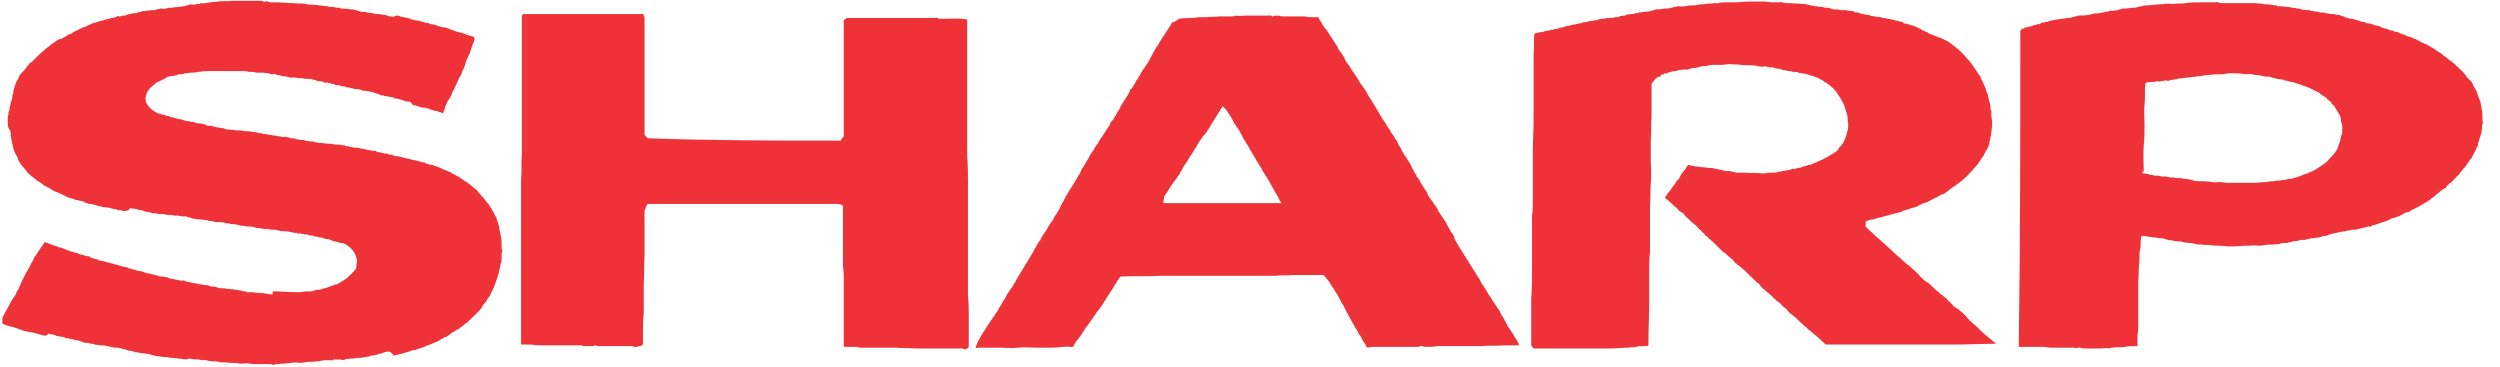
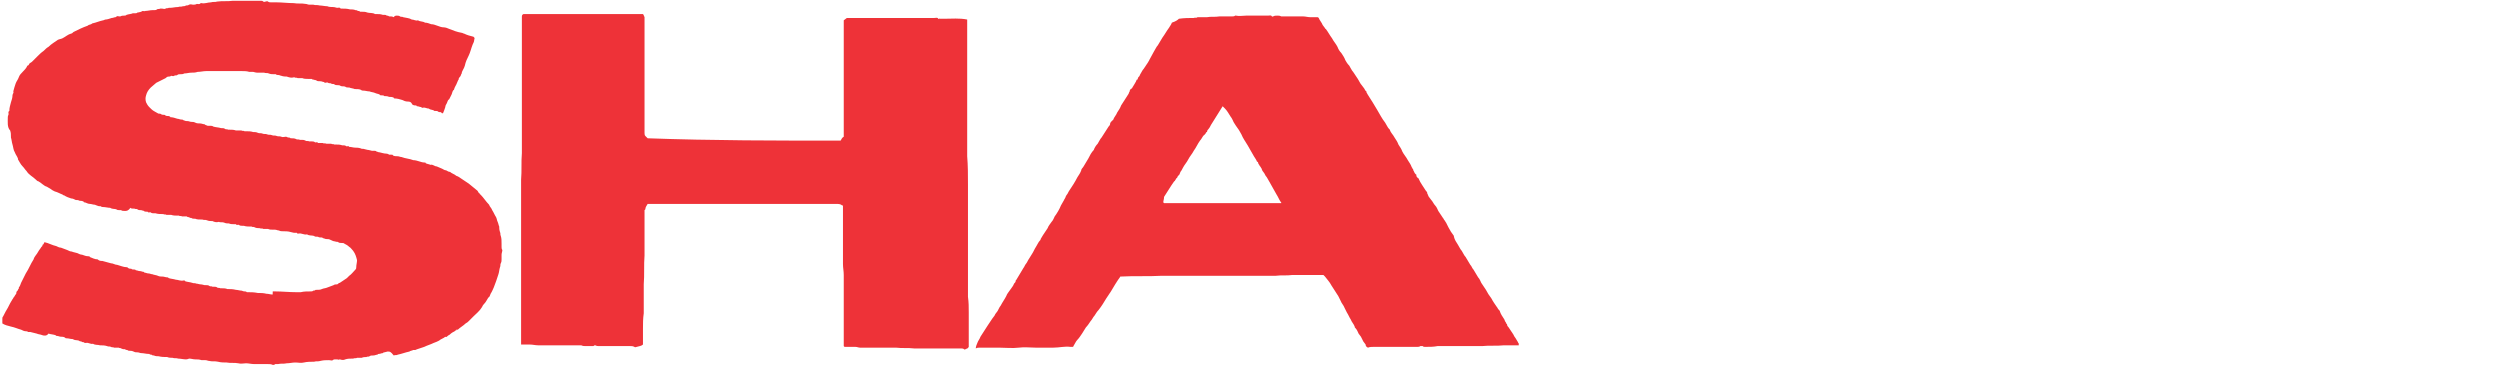
<svg xmlns="http://www.w3.org/2000/svg" version="1.1" id="Слой_1" x="0px" y="0px" viewBox="0 0 320 47" style="enable-background:new 0 0 320 47;" xml:space="preserve">
  <style type="text/css">
	.st0{fill:#EE3238;}
</style>
  <g>
    <g>
      <path class="st0" d="M35,37.3C35,37.3,35,37.3,35,37.3c0.1,0,0.2,0,0.2,0c0.9,0,1.8,0.1,2.7,0.1c0.2,0,0.4,0,0.6,0    c0.4-0.1,0.8-0.1,1.3-0.1c0.1,0,0.2,0,0.3-0.1c0.1,0,0.2,0,0.3-0.1c0,0,0.1,0,0.1,0c0.3,0,0.5,0,0.7-0.1c0.2-0.1,0.5-0.1,0.7-0.2    c0.3-0.1,0.5-0.2,0.8-0.3c0.1-0.1,0.3-0.1,0.4-0.1c0.2,0,0.2-0.2,0.4-0.2c0.3-0.2,0.6-0.4,0.9-0.6c0.1-0.1,0.2-0.2,0.3-0.3    c0.3-0.2,0.5-0.5,0.8-0.8c0.1-0.1,0.1-0.2,0.1-0.3c0-0.3,0.1-0.6,0.1-0.9c-0.1-0.4-0.2-0.8-0.5-1.2c-0.2-0.2-0.3-0.4-0.5-0.5    c-0.2-0.2-0.4-0.3-0.6-0.4c-0.1-0.1-0.2-0.1-0.4-0.1c-0.1,0-0.3,0-0.4-0.1c-0.1-0.1-0.3,0-0.4-0.1c-0.2,0-0.4-0.1-0.6-0.2    c-0.2-0.1-0.3-0.1-0.5-0.1c-0.2,0-0.3-0.1-0.4-0.1c-0.1,0-0.1-0.1-0.2-0.1c-0.2,0-0.4,0-0.5-0.1c0,0-0.1,0-0.1,0    c-0.2,0-0.3,0-0.4-0.1c-0.3-0.1-0.6,0-0.9-0.2c-0.4,0.1-0.7-0.2-1.1-0.1c-0.1,0-0.2,0-0.2-0.1c-0.1,0-0.2,0-0.3,0    c-0.2,0-0.4-0.1-0.5-0.1c-0.3-0.1-0.7-0.1-1-0.1c-0.2,0-0.3,0-0.5-0.1c-0.2,0-0.3-0.1-0.5-0.1c-0.1,0-0.1,0-0.2,0    c-0.3,0-0.5,0-0.7-0.1c0,0-0.1,0-0.1,0c-0.2,0-0.3,0-0.5,0c-0.1-0.1-0.3,0-0.5-0.1c0,0-0.1,0-0.1,0c-0.1,0-0.3,0-0.5-0.1    c-0.1-0.1-0.3,0-0.4-0.1c0,0-0.1,0-0.1,0c-0.3,0-0.6,0-0.9-0.1c-0.1,0-0.2,0-0.2,0c-0.1,0-0.3,0-0.4-0.1c-0.1-0.1-0.3,0.1-0.4-0.1    c0,0-0.1,0-0.1,0c-0.3,0-0.6,0-0.8-0.1c-0.2,0-0.4,0-0.6-0.1c-0.2-0.1-0.5,0-0.7-0.1c0,0,0,0,0,0c-0.3,0.1-0.6,0-0.8-0.1    c-0.2,0-0.5,0-0.7-0.1c-0.2-0.1-0.4,0-0.6-0.1c0,0-0.1,0-0.1,0c-0.3,0-0.6,0-0.8-0.1c-0.2,0-0.4,0-0.5-0.1c-0.1,0-0.2,0-0.3-0.1    c-0.1,0-0.2,0-0.3-0.1c0,0-0.1,0-0.1,0c-0.2,0-0.3,0-0.5,0c-0.1-0.1-0.3,0-0.4-0.1c0,0-0.1,0-0.2,0c-0.3,0-0.5,0-0.8-0.1    c0,0-0.1,0-0.2,0c-0.1,0-0.3,0-0.4,0c-0.1-0.1-0.3,0-0.4-0.1c0,0-0.1,0-0.1,0c-0.3,0-0.6,0-0.9-0.1c0,0-0.1,0-0.2,0    c-0.1,0-0.3,0-0.4-0.1c-0.1-0.1-0.3,0.1-0.4-0.1c0,0-0.1,0-0.1,0c-0.1,0-0.3,0-0.4-0.1c-0.1-0.1-0.2,0-0.3-0.1c0,0-0.1,0-0.1,0    c-0.1,0-0.3,0-0.4-0.1c-0.1-0.1-0.3,0-0.4-0.1c0,0-0.1,0-0.2,0c-0.1,0-0.2,0-0.3-0.1C16.4,27,16.2,27,16,27c-0.2,0-0.4,0-0.5-0.1    c0,0-0.1,0-0.1,0c-0.2,0-0.4,0-0.5-0.1c-0.2-0.1-0.5,0-0.8-0.2c-0.3,0-0.6-0.1-0.9-0.1c-0.1,0-0.2,0-0.3-0.1c-0.2,0-0.3,0-0.5-0.1    c-0.1,0-0.2-0.1-0.3-0.1c-0.2,0-0.4-0.1-0.6-0.1c-0.3,0-0.5-0.2-0.7-0.2c0,0-0.1,0-0.1-0.1c-0.2-0.1-0.4-0.1-0.5-0.1    c-0.2-0.1-0.3-0.1-0.5-0.1c-0.2-0.1-0.4-0.2-0.6-0.2c-0.3-0.1-0.6-0.2-0.9-0.4c-0.1,0-0.1,0-0.2-0.1c-0.3-0.1-0.6-0.3-1-0.4    c-0.2-0.1-0.4-0.2-0.5-0.3c-0.2-0.1-0.3-0.2-0.5-0.3c-0.4-0.1-0.7-0.5-1.1-0.7c-0.1,0-0.2-0.1-0.3-0.2c-0.4-0.4-0.9-0.6-1.2-1.1    c-0.2-0.2-0.3-0.4-0.5-0.6c-0.3-0.3-0.4-0.6-0.6-0.9c0,0,0-0.1,0-0.1c-0.1-0.3-0.3-0.5-0.4-0.8c-0.2-0.3-0.2-0.7-0.3-1    c-0.1-0.3-0.1-0.6-0.2-0.9c0,0,0,0,0-0.1c0-0.3,0-0.5-0.1-0.8C0.9,16.3,1,15.6,1,15c0-0.2,0.1-0.3,0.1-0.4c0-0.1-0.1-0.3,0.1-0.4    c0,0,0-0.1,0-0.1c0-0.3,0.1-0.6,0.2-1c0.1-0.3,0.2-0.6,0.2-0.9c0-0.2,0.2-0.3,0.1-0.5C1.8,11.3,1.9,11,2,10.7    c0.1-0.3,0.3-0.5,0.4-0.8c0.1-0.3,0.3-0.5,0.5-0.7c0.2-0.2,0.5-0.5,0.6-0.8c0.2,0,0.2-0.2,0.3-0.3C4,8,4.1,7.9,4.2,7.8    c0.1-0.1,0.2-0.2,0.3-0.3c0.1-0.1,0.2-0.2,0.3-0.3C5,7,5.3,6.7,5.6,6.5C5.8,6.3,6,6.1,6.2,6c0.4-0.4,0.8-0.6,1.2-0.9    C7.6,5,7.8,5,8,4.9c0.4-0.2,0.7-0.5,1.1-0.6c0.1,0,0.2-0.1,0.3-0.2c0.6-0.3,1.2-0.6,1.8-0.8c0.2-0.2,0.4-0.1,0.6-0.3    c0.5-0.1,0.9-0.3,1.4-0.4c0.1,0,0.2-0.1,0.3-0.1c0.2,0,0.5-0.1,0.8-0.2c0.2,0,0.3-0.1,0.5-0.1c0.1-0.1,0.3-0.2,0.4-0.1    c0.1,0,0.1,0,0.2,0C15.6,2,15.7,2,15.9,2c0.1,0,0.2,0,0.3-0.1c0.3-0.1,0.6-0.1,0.8-0.2c0.1,0,0.2,0,0.3,0c0.1,0,0.2,0,0.3-0.1    c0.2,0,0.4-0.1,0.5-0.1c0.1-0.2,0.4,0,0.5-0.1c0.3,0,0.6-0.1,0.9-0.1c0.1,0,0.1,0,0.2,0c0.1,0,0.3,0,0.4-0.1    c0.1-0.1,0.3,0,0.4-0.1c0,0,0.2,0,0.2,0c0.2,0,0.3,0.1,0.5,0c0.1-0.1,0.3,0,0.4-0.1c0,0,0.1,0,0.2,0c0.3,0,0.6-0.1,1-0.1    c0.2-0.1,0.4,0,0.6-0.1c0.1,0,0.3,0,0.4-0.1c0.1,0,0.3,0,0.4-0.1c0.2-0.1,0.4,0,0.5,0c0.2,0,0.3,0,0.5-0.1c0.2,0,0.3,0.1,0.5-0.1    c0,0,0.1,0,0.1,0c0.4,0.1,0.8-0.1,1.2-0.1c0.3-0.1,0.5,0,0.8-0.1c0.7-0.1,1.3,0,2-0.1c0.7,0,1.4,0,2,0c0.5,0,1.1,0,1.6,0    c0.1,0,0.2,0,0.3,0.1c0.1,0.1,0.2,0,0.3,0c0.1,0,0.2-0.1,0.3,0c0.1,0.1,0.3,0.1,0.4,0.1c0.2,0,0.5,0,0.7,0c0.7,0,1.4,0.1,2.2,0.1    c0.5,0.1,1,0,1.5,0.1c0.2,0,0.3,0.1,0.5,0.1c0.2,0,0.4,0,0.5,0c0.3,0.1,0.5,0,0.8,0.1c0.3,0,0.7,0.1,1,0.1    c0.2,0.1,0.5,0.1,0.7,0.1C42.9,0.9,43,1,43.2,1c0.1,0,0.3-0.1,0.4,0.1c0,0,0.1,0,0.1,0c0.4,0,0.7,0,1.1,0.1c0.2,0,0.5,0,0.7,0.1    c0.1,0,0.2,0,0.3,0.1c0.1,0,0.2,0,0.3,0.1c0,0,0,0,0.1,0c0.3,0,0.6,0,0.8,0.1c0.3,0.1,0.7,0,1,0.2c0,0,0.1,0,0.2,0    c0.3,0,0.5,0,0.8,0.1c0.1,0,0.1,0,0.2,0c0.1,0,0.2,0,0.3,0.1c0.1,0,0.2,0,0.3,0.1c0,0,0.1,0,0.1,0c0.2,0,0.3,0,0.5,0.1    C50.5,2,50.7,2,50.8,2c0.1,0,0.3,0,0.4,0.1c0.1,0.1,0.3,0,0.4,0.1c0.4,0.1,0.8,0.1,1.1,0.3c0.3,0,0.5,0.2,0.8,0.1    c0.3,0.2,0.6,0.1,0.9,0.3c0.3,0,0.5,0.1,0.8,0.2c0.3,0,0.5,0.1,0.8,0.2c0.3,0.1,0.5,0.2,0.8,0.2c0.2,0,0.5,0.1,0.7,0.2    c0.5,0.2,1,0.4,1.6,0.5c0.1,0,0.2,0.1,0.3,0.1c0.4,0.2,0.8,0.3,1.2,0.4c0,0,0,0,0.1,0.1c0.1,0.1,0,0.2,0,0.3    c0,0.2-0.1,0.4-0.2,0.6c-0.2,0.5-0.3,1-0.5,1.4c-0.2,0.4-0.4,0.8-0.5,1.3c-0.1,0.4-0.4,0.7-0.4,1c-0.1,0.1-0.1,0.3-0.2,0.4    c-0.1,0.1-0.2,0.2-0.2,0.4c-0.1,0.1-0.1,0.2-0.2,0.4c-0.1,0.3-0.3,0.5-0.4,0.9c-0.2,0.1-0.2,0.4-0.3,0.6c-0.1,0.2-0.2,0.4-0.3,0.6    c-0.2,0.1-0.2,0.3-0.3,0.5c-0.1,0.2-0.2,0.3-0.2,0.5c-0.1,0.3-0.2,0.6-0.3,0.8c-0.1,0-0.2,0-0.2-0.1c-0.1-0.1-0.3,0-0.4-0.1    c-0.1-0.1-0.2-0.1-0.4-0.1c0,0-0.1,0-0.1,0c-0.2-0.2-0.5-0.1-0.7-0.3c-0.3,0-0.5-0.2-0.8-0.1c-0.1,0-0.1,0-0.2-0.1    c-0.2,0-0.3-0.1-0.5-0.1c0,0-0.1,0-0.1-0.1c-0.2,0-0.3,0-0.5-0.1C52.6,13,52.4,13,52.2,13c-0.3,0-0.5-0.1-0.7-0.2    c-0.3-0.1-0.7-0.2-1-0.2c0,0-0.1,0-0.1-0.1c-0.2-0.1-0.4-0.1-0.6-0.1c-0.2-0.1-0.4-0.1-0.6-0.1c-0.1-0.1-0.2-0.1-0.4-0.1    c-0.1,0-0.2,0-0.2-0.1C48.4,12,48.2,12,48,11.9c-0.2-0.1-0.5-0.1-0.7-0.2c-0.3,0-0.5-0.1-0.8-0.1c-0.1,0-0.2,0-0.3-0.1    c-0.2-0.1-0.5-0.1-0.8-0.1c-0.2-0.1-0.5-0.1-0.7-0.2c0,0-0.1,0-0.1,0c-0.1,0-0.3,0-0.4-0.1c-0.2-0.1-0.4,0-0.6-0.1    c-0.1-0.1-0.3-0.1-0.4-0.1c-0.1,0-0.3,0-0.4-0.1c-0.1-0.1-0.3,0-0.4-0.1c-0.1-0.1-0.3,0-0.4-0.1c-0.1-0.1-0.3,0-0.4,0    c0,0-0.1,0-0.1-0.1c-0.2,0-0.3-0.1-0.5-0.1c-0.2,0-0.4,0-0.5-0.1c-0.1-0.1-0.2,0-0.3-0.1c-0.1,0-0.2,0-0.3-0.1c-0.1,0-0.2,0-0.3,0    c0,0-0.1,0-0.2,0c-0.2,0-0.5,0-0.7-0.1c0,0-0.1,0-0.2,0c-0.1,0-0.3,0-0.4,0c-0.1-0.1-0.3,0-0.4-0.1c0,0-0.1,0-0.1,0    c-0.3,0.1-0.6,0-0.9-0.1c-0.2,0-0.4,0-0.7-0.1c-0.1,0-0.2-0.1-0.4-0.1c-0.1,0-0.2,0-0.3-0.1c-0.1,0-0.2,0-0.2,0    c-0.2,0-0.5,0-0.7-0.1c-0.2-0.1-0.4,0-0.6-0.1c0,0-0.1,0-0.2,0c-0.2,0-0.5,0-0.7,0c-0.2,0-0.4-0.1-0.5-0.1c-0.2,0-0.4,0-0.5,0    c-0.3-0.1-0.6-0.1-0.9-0.1c-1.5,0-3,0-4.6,0c-0.4,0-0.7,0.1-1.1,0.1c-0.3,0.1-0.5,0.1-0.8,0.1c-0.3,0-0.6,0.1-0.9,0.1    c-0.2,0.1-0.3,0.1-0.5,0.1c-0.2,0-0.3,0-0.4,0.1c-0.1,0.1-0.3,0-0.4,0.1c-0.1,0.1-0.3,0-0.4,0c-0.1,0.1-0.2,0.1-0.3,0.1    c-0.2,0-0.3,0.1-0.4,0.2c-0.4,0.2-0.8,0.4-1.2,0.6c-0.2,0.2-0.5,0.4-0.7,0.6c-0.3,0.3-0.5,0.6-0.6,1c-0.1,0.3-0.1,0.6,0,0.9    c0.1,0.2,0.2,0.4,0.4,0.6c0.5,0.5,0.4,0.4,1.1,0.8c0.1,0.1,0.3,0,0.4,0.1c0.1,0.1,0.3,0.1,0.4,0.1c0.1,0,0.1,0,0.2,0.1    c0.2,0.1,0.4,0,0.5,0.1c0,0,0.1,0,0.1,0.1c0.3,0,0.6,0.1,0.9,0.2c0.2,0,0.3,0.1,0.5,0.1c0.1,0,0.2,0,0.3,0.1    c0.1,0,0.2,0.1,0.4,0.1c0,0,0.1,0,0.1,0c0.2,0,0.3,0.1,0.5,0.1c0.2,0,0.3,0,0.5,0.1c0.2,0.1,0.4,0.1,0.6,0.1    c0.2,0,0.4,0.1,0.5,0.1c0.1,0,0.1,0,0.2,0.1c0.1,0,0.2,0.1,0.3,0.1c0.1,0,0.2,0,0.3,0c0.1,0,0.3,0,0.4,0.1c0.3,0.1,0.7,0.1,1,0.2    c0,0,0.1,0,0.1,0c0.1,0,0.3,0,0.4,0.1c0.1,0.1,0.3,0,0.4,0.1c0.1,0,0.2,0,0.2,0c0.3,0,0.5,0,0.8,0.1c0.1,0,0.2,0,0.2,0    c0.2,0,0.3,0,0.5,0c0.1,0.1,0.3,0,0.4,0.1c0,0,0.1,0,0.2,0c0.3,0,0.6,0,0.9,0.1c0.2,0,0.4,0,0.6,0.1c0.2,0.1,0.4,0,0.6,0.1    c0.2,0.1,0.4,0,0.6,0.1c0.2,0.1,0.4,0,0.6,0.1c0.2,0.1,0.4,0,0.6,0.1c0.2,0.1,0.4,0,0.6,0.1c0.2,0.1,0.4,0,0.6,0    c0.1,0,0.2,0.1,0.3,0.1c0.1,0,0.2,0,0.3,0.1c0,0,0.1,0,0.1,0c0.2,0,0.4,0,0.6,0.1c0.1,0.1,0.3,0,0.5,0.1c0.1,0,0.2,0,0.2,0    c0.2,0,0.3,0,0.5,0.1c0.1,0.1,0.3,0,0.5,0.1c0.1,0,0.2,0,0.3,0c0.1,0,0.3,0,0.4,0.1c0.1,0.1,0.3-0.1,0.4,0.1c0,0,0.1,0,0.1,0    c0.2,0,0.3,0,0.5,0c0.1,0.1,0.3,0,0.5,0.1c0,0,0.1,0,0.1,0c0.1,0,0.3,0,0.5,0c0.1,0.1,0.3,0,0.4,0.1c0,0,0.1,0,0.2,0    c0.3,0,0.5,0,0.8,0.1c0,0,0.1,0,0.1,0c0.1,0,0.3,0,0.4,0.1c0.1,0.1,0.3-0.1,0.4,0.1c0.3,0,0.5,0.1,0.8,0.1c0.2,0,0.4,0,0.7,0.1    c0.1,0.1,0.3,0,0.5,0.1c0.1,0,0.3,0.1,0.5,0.1c0.1,0,0.3,0.1,0.4,0.1c0.1,0,0.2,0,0.3,0c0.1,0,0.2,0,0.3,0.1    c0.1,0,0.2,0.1,0.4,0.1c0.1,0,0.3,0.1,0.4,0.1c0.3,0.1,0.6,0,0.8,0.2c0.1,0,0.2,0,0.3,0c0.1,0,0.2,0,0.2,0.1    c0.2,0.1,0.4,0.1,0.6,0.1c0.2,0,0.3,0.1,0.5,0.1c0.5,0.2,1,0.2,1.5,0.4c0.5,0,1,0.3,1.4,0.3c0.1,0,0.2,0,0.2,0.1    c0.2,0.1,0.4,0.1,0.6,0.2c0,0,0,0,0,0c0.3-0.1,0.5,0.2,0.8,0.2c0.2,0.1,0.5,0.2,0.7,0.3c0.2,0.1,0.3,0.2,0.5,0.2    c0.2,0.1,0.3,0.2,0.5,0.2c0.2,0.2,0.6,0.3,0.8,0.5c0.3,0.1,0.4,0.2,0.7,0.4c0.3,0.2,0.6,0.4,0.9,0.6c0.4,0.3,0.7,0.6,1.1,0.9    c0.1,0.1,0.1,0.2,0.2,0.3c0.1,0,0.1,0.2,0.2,0.2c0.4,0.4,0.7,0.9,1.1,1.3c0.1,0.3,0.3,0.4,0.4,0.7c0.2,0.3,0.3,0.6,0.5,0.9    c0.1,0.2,0.1,0.4,0.2,0.6c0.1,0.2,0.1,0.4,0.2,0.6c0,0.2,0,0.4,0.1,0.7c0.1,0.2,0,0.3,0.1,0.5c0.1,0.3,0.1,0.6,0.1,1    c0,0.1,0,0.3,0,0.4c0,0.1,0,0.3,0.1,0.4c0,0.2-0.1,0.4-0.1,0.6c0,0.2,0,0.4,0,0.6c0,0.2,0,0.3-0.1,0.5c-0.1,0.2,0,0.3-0.1,0.5    c-0.1,0.3-0.1,0.6-0.2,0.9c-0.1,0.3-0.2,0.6-0.3,0.9c-0.1,0.3-0.2,0.5-0.3,0.8c-0.1,0.2-0.2,0.5-0.4,0.8c-0.1,0.2-0.1,0.4-0.3,0.5    c-0.1,0.2-0.2,0.3-0.3,0.5c-0.1,0.2-0.4,0.4-0.5,0.7c-0.3,0.5-0.7,0.8-1.1,1.2c-0.1,0.1-0.2,0.2-0.3,0.3c-0.1,0.1-0.2,0.2-0.3,0.3    c-0.1,0.1-0.2,0.2-0.4,0.3c-0.3,0.3-0.7,0.5-1,0.8c-0.1,0-0.1,0-0.2,0c0,0,0,0.1,0,0.1c0,0-0.1,0-0.1,0c0,0-0.1,0.1-0.1,0.1    c-0.2,0.1-0.4,0.2-0.6,0.4c-0.1,0.1-0.2,0.1-0.3,0.2c-0.1,0.1-0.2,0.2-0.3,0.1c-0.2,0.2-0.6,0.3-0.8,0.5c-0.2,0.1-0.4,0.2-0.7,0.3    c-0.4,0.2-0.8,0.3-1.2,0.5c-0.3,0.1-0.6,0.2-0.9,0.3c-0.1,0-0.1,0.1-0.3,0.1c0,0-0.1,0-0.2,0c0,0,0,0,0,0    c-0.2,0.1-0.4,0.1-0.5,0.2c-0.5,0.1-1,0.3-1.5,0.4c-0.1,0.1-0.3,0-0.5,0.1C50,45,49.9,45,49.7,45c-0.1,0-0.1,0-0.1,0    c-0.1,0-0.3,0.1-0.4,0.1c-0.1,0-0.1,0-0.2,0.1c-0.2,0-0.3,0.1-0.5,0.1c-0.1,0-0.1,0-0.2,0.1c-0.2,0-0.3,0.1-0.5,0.1    c-0.2,0-0.4,0-0.5,0.1c-0.1,0.1-0.3,0-0.4,0.1c-0.2,0-0.4,0-0.6,0.1c0,0-0.1,0-0.1,0c-0.2,0-0.3,0-0.5,0c-0.1,0.1-0.3,0-0.5,0.1    c0,0-0.1,0-0.1,0c-0.3,0-0.6,0-0.9,0.1c-0.2,0.1-0.4,0.1-0.7,0c-0.1,0-0.2,0.1-0.3,0c-0.1,0-0.2,0-0.3,0c-0.1,0-0.2,0-0.3,0.1    c-0.1,0.1-0.3,0-0.5,0c-0.4,0-0.7,0-1.1,0.1c-0.3,0.1-0.5,0-0.8,0.1c-0.4,0-0.9,0-1.3,0.1c-0.4,0.1-0.7,0-1.1,0    c-0.4,0-0.7,0.1-1.1,0.1c-0.4,0.1-0.7,0-1.1,0.1c-0.1,0-0.2,0-0.3,0c-0.1,0-0.1,0-0.2,0.1c-0.1,0-0.2,0-0.2,0    c-0.2-0.1-0.4-0.1-0.7-0.1c-0.6,0-1.1,0-1.7,0c-0.3,0-0.7-0.1-1-0.1c-0.3,0-0.7,0.1-1,0c-0.5-0.1-1,0-1.5-0.1    c-0.4,0-0.7,0-1.1-0.1c-0.4-0.1-0.8,0-1.1-0.1c-0.2,0-0.3-0.1-0.5-0.1c-0.2,0-0.3,0-0.5,0c-0.3-0.1-0.5-0.1-0.8-0.1    c-0.3,0-0.5-0.1-0.8-0.1C24.2,45.9,24,46,23.8,46c-0.3,0-0.7-0.1-1-0.1c-0.2-0.1-0.5,0-0.7-0.1c-0.2,0-0.5,0-0.7-0.1    c0,0-0.1,0-0.1,0c-0.3,0-0.6,0-1-0.1c-0.2,0-0.4,0-0.6-0.1c-0.1,0-0.2,0-0.3-0.1c-0.1,0-0.2,0-0.3-0.1c0,0-0.1,0-0.1,0    c-0.3,0-0.6-0.1-0.9-0.1c-0.2,0-0.3-0.1-0.5-0.1c-0.2,0-0.3,0-0.5-0.1c-0.2-0.1-0.4-0.1-0.5-0.1c-0.1,0-0.2,0-0.3-0.1    c-0.1,0-0.2,0-0.3-0.1c0,0-0.1,0-0.1,0c-0.1,0-0.2,0-0.4-0.1c-0.1-0.1-0.2,0-0.3-0.1c0,0,0,0-0.1,0c-0.2,0-0.3,0-0.5,0    c-0.1-0.1-0.3,0-0.4-0.1c-0.2-0.1-0.3,0-0.5-0.1c-0.3-0.1-0.6-0.1-0.9-0.1c-0.3-0.1-0.6,0-0.9-0.2c-0.3,0.1-0.6-0.2-0.9-0.1    c-0.1,0-0.2,0-0.3-0.1c-0.1,0-0.2,0-0.3-0.1c-0.1,0-0.2,0-0.3-0.1c-0.3-0.1-0.5,0-0.8-0.2c0,0,0,0,0,0c-0.3,0-0.5-0.1-0.8-0.1    c-0.1,0-0.1,0-0.2-0.1c-0.2-0.1-0.3-0.1-0.5-0.1c-0.2,0-0.3-0.1-0.5-0.1c-0.1,0-0.1,0-0.2-0.1c-0.3-0.1-0.6-0.1-0.9-0.2    C6,43,5.7,43,5.4,42.9c-0.2-0.1-0.5-0.1-0.7-0.2c-0.3-0.1-0.5-0.1-0.8-0.2c-0.1,0-0.2,0-0.3,0c-0.1-0.1-0.2-0.1-0.3-0.1    c-0.2,0-0.4-0.1-0.6-0.2c-0.4-0.1-0.8-0.3-1.3-0.4c-0.4-0.1-0.8-0.2-1.1-0.4c0-0.2,0-0.4,0-0.6c0-0.1,0-0.2,0.1-0.3    c0.2-0.4,0.4-0.8,0.6-1.1c0.2-0.4,0.4-0.8,0.6-1.1c0.1-0.1,0.1-0.2,0.2-0.3c0.1-0.1,0.1-0.2,0.2-0.3c0.1-0.1,0.1-0.2,0.1-0.3    c0-0.1,0.2-0.2,0.2-0.3c0-0.1,0.2-0.2,0.1-0.3c0.2-0.2,0.2-0.4,0.3-0.6c0.1-0.2,0.2-0.4,0.3-0.6c0.1-0.2,0.2-0.4,0.3-0.6    c0.4-0.6,0.6-1.2,1-1.8c0.1-0.4,0.4-0.6,0.6-1c0.1-0.2,0.3-0.4,0.4-0.6c0.2-0.1,0.1-0.3,0.2-0.3c0.1,0,0.1-0.2,0.2-0.3    c0.5,0.1,1,0.4,1.5,0.5c0.2,0.1,0.4,0.2,0.6,0.2c0.3,0.1,0.5,0.2,0.8,0.3c0.2,0.1,0.4,0.2,0.6,0.2c0.2,0.1,0.4,0.1,0.7,0.2    c0.2,0.1,0.4,0.2,0.6,0.2c0.3,0.1,0.5,0.2,0.8,0.2c0.1,0,0.2,0,0.2,0.1c0.3,0.1,0.6,0.3,1,0.3c0.2,0.2,0.4,0.2,0.6,0.2    c0.4,0.1,0.7,0.2,1.1,0.3c0.3,0,0.5,0.2,0.8,0.2c0.4,0.1,0.8,0.3,1.2,0.3c0.1,0,0.1,0,0.2,0.1c0.1,0.1,0.3,0.1,0.4,0.1    c0.1,0.1,0.2,0.1,0.4,0.1c0.1,0,0.1,0,0.2,0.1c0.2,0,0.3,0.1,0.5,0.1c0.2,0,0.3,0.1,0.5,0.1c0,0,0.1,0.1,0.1,0.1    c0.2,0,0.3,0.1,0.5,0.1c0.2,0,0.3,0.1,0.5,0.1c0.2,0.1,0.5,0.1,0.7,0.2c0.2,0.1,0.4,0.1,0.6,0.1c0.2,0,0.4,0.1,0.6,0.1    c0.1,0,0.1,0,0.2,0.1c0.3,0.1,0.6,0.1,0.9,0.2c0.3,0,0.6,0.2,1,0.1c0.1,0,0.2,0,0.2,0.1c0.3,0.1,0.6,0.1,0.9,0.2    c0.2,0.1,0.4,0,0.5,0.1c0.2,0,0.4,0.1,0.6,0.1c0.2,0,0.4,0.1,0.5,0.1c0,0,0.1,0,0.2,0c0.1,0,0.3,0,0.4,0.1c0.1,0.1,0.3,0,0.4,0.1    c0,0,0.1,0,0.2,0c0.1,0,0.3,0,0.4,0.1c0.1,0.1,0.3,0,0.4,0.1c0,0,0.2,0,0.2,0c0.2,0,0.5,0,0.7,0.1c0,0,0.1,0,0.1,0    c0.3,0,0.6,0,1,0.1c0.2,0,0.5,0.1,0.7,0.1c0.1,0,0.2,0.1,0.4,0.1c0.1,0,0.2,0,0.3,0.1c0,0,0.1,0,0.1,0c0.4,0,0.8,0,1.3,0.1    c0.4,0,0.7,0,1.1,0.1c0.3,0,0.5,0.1,0.8,0.1C34.9,37.2,34.9,37.3,35,37.3z" />
-       <path class="st0" d="M212.4,9.8c-0.5,0.1-0.7,0.6-1,0.9c0,0.2,0,0.3,0,0.5c0,1.3,0,2.5,0,3.8c-0.1,0.9,0,1.9-0.1,2.8    c0,0.9,0,1.8,0,2.8c0,0.9,0.1,1.9,0,2.8c-0.1,1,0,2-0.1,3c0,1,0,2,0,3c0,1,0,2,0,3c-0.1,0.6-0.1,1.2-0.1,1.8c0,0.6,0,1.3,0,1.9    c0,0.6,0,1.2,0,1.9c0,2.1-0.1,4.2-0.1,6.2c-0.1,0-0.1,0.1-0.2,0.1c-0.1,0-0.2,0-0.3,0c-0.4,0-0.8,0-1.1,0.1    c-0.3,0.1-0.6,0-0.9,0.1c-0.8,0-1.6,0.1-2.3,0.1c-0.8,0-1.6,0-2.4,0c-0.8,0-1.6,0-2.4,0c-0.8,0-1.6,0-2.4,0c-0.8,0-1.6,0-2.4,0    c-0.1,0-0.2,0-0.3,0c-0.1-0.1-0.2-0.3-0.3-0.4c0-0.2,0-0.3,0-0.5c0-1.9,0-3.8,0-5.6c0.1-1.2,0.1-2.3,0.1-3.5c0-1.2,0-2.3,0-3.5    c0-1.2,0-2.3,0-3.5c0.1-0.7,0.1-1.3,0.1-2c0-0.7,0-1.4,0-2.1c0-0.7,0-1.4,0-2s0-1.4,0-2c0-1.4,0.1-2.8,0.1-4.1c0-1.4,0-2.8,0-4.1    c0-1.4,0-2.8,0-4.2c0.1-0.9,0-1.9,0.1-2.8c0.4-0.1,0.7-0.2,1.1-0.2c0.3-0.2,0.7-0.1,1-0.3c0.3,0.1,0.6-0.2,0.9-0.1    c0,0,0.1,0,0.1-0.1c0.2,0,0.3-0.1,0.5-0.1c0.1,0,0.2,0,0.3-0.1c0.3-0.1,0.6-0.1,0.9-0.2c0.1-0.1,0.3,0,0.5-0.1    c0.1,0,0.3-0.1,0.4-0.1c0.1,0,0.3,0,0.4-0.1c0.3-0.1,0.6,0,0.9-0.2c0.2,0,0.5,0,0.7-0.1c0,0,0.1,0,0.1,0c0.1,0,0.3,0,0.4-0.1    c0.1-0.1,0.3,0,0.4-0.1c0,0,0.1,0,0.2,0c0.2,0,0.4-0.1,0.6-0.1c0.1,0,0.1,0,0.2,0c0.2,0,0.5,0,0.7-0.1c0,0,0.1,0,0.2,0    c0.1,0,0.3,0,0.4-0.1c0.1-0.1,0.3,0,0.4-0.1c0,0,0.1,0,0.1,0c0.1,0,0.3,0,0.4-0.1c0.1-0.1,0.3,0,0.4-0.1c0.1,0,0.2,0,0.3,0    c0.1,0,0.3,0,0.4-0.1c0.1-0.1,0.3,0.1,0.4-0.1c0,0,0.1,0,0.1,0c0.3,0,0.6-0.1,0.8-0.1c0.2,0,0.4,0,0.7-0.1c0.1,0,0.2,0,0.3-0.1    c0.1,0,0.2,0,0.3-0.1c0,0,0.1,0,0.1,0c0.3,0,0.7,0,1-0.1c0.3,0,0.6,0,0.9-0.1c0.1,0,0.3-0.1,0.4-0.1c0.1,0,0.3,0,0.4-0.1    c0,0,0.1,0,0.1,0c0.5,0.1,0.9,0,1.4-0.1c0.4,0,0.8,0,1.2-0.1c0.3-0.1,0.7,0,1-0.1c0.4-0.1,0.7,0,1.1-0.1c0.2,0,0.5,0.1,0.8-0.1    c0.1,0.1,0.2,0,0.3,0c0.5,0,1.1,0,1.6,0c0.5,0,1-0.1,1.6-0.1c0.7,0,1.3,0,2,0c0.3,0,0.7,0.1,1,0.1c0.3,0,0.7,0,1,0    c0.1,0,0.3-0.1,0.3,0c0.1,0.1,0.3,0,0.4,0.1c0.1,0,0.3,0,0.4,0s0.3,0,0.4,0c0.4,0.1,0.8,0,1.2,0.1c0.3,0,0.6,0,0.9,0.1    c0.1,0,0.3,0.1,0.4,0.1c0.1,0,0.3,0,0.4,0.1c0,0,0.1,0,0.1,0c0.3,0,0.7,0.1,1,0.1c0.2,0.1,0.5,0.1,0.7,0.1c0.1,0,0.2,0,0.3,0.1    c0.1,0,0.2,0,0.3,0.1c0,0,0.1,0,0.2,0c0.3,0,0.6,0,0.8,0.1c0,0,0.1,0,0.2,0c0.2,0,0.3,0,0.5,0c0.1,0.1,0.3,0,0.4,0.1    c0,0,0.1,0,0.2,0c0.2,0,0.3,0,0.4,0.1c0.1,0.1,0.3,0.1,0.4,0.1c0.1,0,0.2,0,0.3,0.1c0.1,0,0.2,0,0.3,0.1c0.3-0.1,0.6,0.2,0.9,0.1    c0.1,0,0.1,0.1,0.2,0.1c0.3,0.1,0.7,0.1,1,0.2c0.3-0.1,0.6,0.2,0.9,0.1c0.4,0.2,0.8,0.1,1.2,0.3c0.3,0,0.6,0.2,1,0.2    c0,0,0.1,0,0.1,0.1c0,0,0.1,0.1,0.1,0.1c0.4,0,0.8,0.2,1.2,0.3c0.1,0,0.2,0.1,0.3,0.1c0.2,0.1,0.4,0.2,0.6,0.3    c0.2,0.1,0.4,0.3,0.6,0.3c0.1,0.1,0.3,0.1,0.4,0.2c0.1,0.1,0.3,0.2,0.4,0.2c0.1,0,0.1,0.1,0.3,0.1c0.1,0,0.2,0.2,0.3,0.1    c0.2,0.2,0.5,0.2,0.7,0.3c0.2,0.1,0.4,0.2,0.6,0.3c0.3,0.1,0.6,0.4,0.9,0.6c0.7,0.5,1.3,1.1,1.8,1.7c0.3,0.3,0.6,0.7,0.8,1    c0.1,0.2,0.3,0.4,0.4,0.6c0.2,0.3,0.3,0.5,0.5,0.7c0,0.3,0.2,0.4,0.3,0.7c0.1,0.2,0.2,0.5,0.3,0.7c0.1,0.2,0.1,0.4,0.2,0.6    c0.1,0.2,0.2,0.4,0.2,0.7c0.1,0.2,0.1,0.5,0.2,0.7c0.1,0.3,0,0.7,0.2,1c0,0,0,0,0,0.1c-0.1,0.5,0.1,1,0.1,1.5    c0,0.4-0.1,0.8-0.1,1.2c-0.1,0.1,0,0.3-0.1,0.5c-0.1,0.2,0,0.3-0.1,0.5c-0.1,0.1,0,0.3-0.1,0.5c-0.1,0.3-0.2,0.6-0.4,0.8    c-0.1,0.2-0.2,0.4-0.3,0.6c-0.1,0.1-0.1,0.2-0.2,0.3c0,0-0.1,0.1-0.1,0.1c-0.1,0.2-0.2,0.4-0.4,0.6c-0.1,0.2-0.3,0.4-0.4,0.5    c-0.4,0.5-0.8,0.9-1.2,1.3c-0.3,0.3-0.7,0.6-1.1,0.9c-0.4,0.3-0.8,0.5-1.1,0.8c-0.1,0.1-0.2,0.1-0.3,0.2c-0.1,0.1-0.2,0.2-0.3,0.2    c-0.1,0.1-0.2,0.1-0.3,0.1c-0.2,0.1-0.3,0.2-0.5,0.3c-0.3,0.1-0.6,0.3-0.8,0.4c-0.2,0.1-0.4,0.2-0.6,0.3c-0.2,0.1-0.4,0.1-0.6,0.2    c-0.2,0.1-0.4,0.2-0.6,0.3c-0.2,0.1-0.4,0.2-0.6,0.2c-0.3,0.1-0.6,0.2-0.9,0.3c-0.2,0-0.3,0.1-0.5,0.2c-0.2,0.1-0.5,0.1-0.7,0.2    c-0.2,0-0.3,0.1-0.4,0.1c-0.1,0-0.3,0.1-0.4,0.1c-0.4,0.1-0.8,0.2-1.1,0.3c-0.3,0.1-0.5,0.1-0.8,0.2c-0.1,0.1-0.2,0.1-0.4,0.1    c-0.2,0-0.4,0.1-0.7,0.2c0,0-0.1,0.1-0.1,0.1c0,0.2,0,0.4,0,0.6c0.1,0.1,0.2,0.2,0.3,0.3c0,0.1,0.2,0.1,0.2,0.2    c0.4,0.3,0.7,0.7,1.1,1c0.3,0.2,0.5,0.5,0.8,0.7c0.4,0.4,0.9,0.8,1.3,1.2c0.2,0.2,0.4,0.4,0.7,0.6c0.4,0.4,0.8,0.8,1.3,1.1    c0.1,0.2,0.2,0.2,0.3,0.3c0.3,0.3,0.7,0.6,1,1c0.3,0.3,0.6,0.6,1,0.8c0,0,0,0,0,0c0.4,0.4,0.8,0.7,1.2,1.1    c0.2,0.1,0.3,0.3,0.5,0.4c0.2,0.1,0.3,0.3,0.5,0.4c0.1,0,0.2,0.2,0.2,0.2c0.1,0.1,0.2,0.2,0.3,0.3c0.1,0.1,0.2,0.1,0.2,0.2    c0.1,0.1,0.2,0.1,0.2,0.2c0,0.1,0.1,0.1,0.2,0.2c0.1,0.1,0.2,0.2,0.3,0.2c0.1,0.1,0.2,0.1,0.3,0.2c0.1,0.1,0.1,0.1,0.2,0.2    c0.4,0.3,0.7,0.6,1,1c0.2,0.2,0.3,0.3,0.5,0.5c0.2,0.1,0.3,0.3,0.5,0.4c0,0,0.1,0.1,0.2,0.2c0.1,0,0.1,0.1,0.2,0.2    c0.3,0.3,0.6,0.6,1,0.9c0.2,0.2,0.4,0.3,0.6,0.5c0.2,0.2,0.4,0.3,0.6,0.5c-0.1,0-0.1,0-0.1,0c-1.7,0-3.5,0.1-5.2,0.1    c-5.5,0-11,0-16.5,0c-0.4-0.4-0.8-0.7-1.2-1.1c-0.1-0.1-0.3-0.2-0.4-0.3c-0.1-0.1-0.2-0.2-0.3-0.3c-0.1-0.1-0.2-0.1-0.3-0.2    c-0.1-0.1-0.2-0.2-0.3-0.3c-0.1-0.1-0.2-0.2-0.3-0.2c-0.1-0.2-0.3-0.3-0.4-0.4c-0.4-0.4-0.7-0.7-1.1-1c-0.3-0.2-0.5-0.4-0.7-0.7    c-0.2-0.1-0.3-0.3-0.5-0.4c-0.2-0.2-0.3-0.4-0.5-0.5c-0.2-0.1-0.4-0.3-0.6-0.5c-0.3-0.3-0.6-0.6-0.9-0.8c-0.2-0.2-0.4-0.4-0.6-0.5    c-0.1-0.2-0.3-0.3-0.4-0.5c0-0.1-0.2-0.1-0.2-0.2c-0.1,0-0.2-0.1-0.2-0.1c0-0.1-0.1-0.1-0.2-0.2c0-0.1-0.1-0.1-0.2-0.2    c-0.1-0.1-0.1-0.2-0.2-0.2c-0.1-0.1-0.2-0.2-0.3-0.3c-0.1-0.1-0.2-0.2-0.3-0.3c-0.1-0.1-0.2-0.2-0.3-0.3c-0.3-0.2-0.5-0.5-0.9-0.7    c-0.1-0.2-0.3-0.2-0.4-0.4c-0.1-0.1-0.2-0.3-0.4-0.4c-0.4-0.3-0.7-0.7-1.1-0.9c0,0,0,0,0,0c-0.4-0.4-0.7-0.7-1.1-1.1    c-0.3-0.3-0.7-0.6-1-0.9c-0.1-0.1-0.2,0-0.2-0.2c0-0.1-0.1-0.1-0.2-0.2c-0.1-0.1-0.1-0.1-0.2-0.2c-0.1-0.1-0.1-0.2-0.2-0.2    c-0.1,0-0.1-0.1-0.2-0.2c-0.1-0.1-0.1-0.1-0.2-0.2c-0.1-0.1-0.1-0.2-0.2-0.2c-0.3-0.2-0.6-0.5-0.9-0.8c-0.2-0.2-0.4-0.3-0.5-0.5    c-0.1-0.2-0.3-0.3-0.5-0.4c-0.2-0.1-0.3-0.3-0.5-0.5c-0.3-0.2-0.6-0.5-0.9-0.8c-0.1-0.1-0.3-0.3-0.4-0.3c-0.1-0.1-0.1-0.1-0.2-0.2    c0.2-0.2,0.3-0.5,0.5-0.7c0.2-0.2,0.4-0.5,0.5-0.7c0.2-0.2,0.4-0.5,0.5-0.7c0.2-0.2,0.4-0.4,0.5-0.7c0.1-0.3,0.4-0.5,0.5-0.7    c0.2-0.2,0.3-0.5,0.5-0.7c0.3,0.1,0.6,0.1,0.9,0.2c0.3,0,0.6,0.1,0.9,0.1c0.3,0,0.6,0.1,1,0.1c0.2,0,0.4,0,0.6,0.1    c0.2,0.1,0.4,0,0.6,0.1c0.1,0,0.3,0.1,0.4,0.1c0.1,0,0.3,0.1,0.4,0.1c0.2,0,0.3,0,0.5,0c0.1,0,0.3,0.1,0.4,0.1    c0.1,0,0.3,0,0.4,0.1c0.1,0,0.3,0,0.4,0c0.1,0,0.3,0,0.4,0c0.1,0,0.3,0,0.4,0c0.7,0.1,1.5,0,2.2,0.1c0.2,0,0.5,0,0.7-0.1    c0.2,0,0.5,0,0.7,0c0.2,0,0.4,0,0.6-0.1c0.2-0.1,0.4,0,0.6-0.1c0.4-0.1,0.9-0.1,1.3-0.3c0.3,0.1,0.6-0.2,0.9-0.1    c0.3-0.2,0.6-0.2,0.9-0.3c0.1-0.1,0.3-0.1,0.5-0.1c0,0,0,0,0.1-0.1c0.1,0,0.2-0.1,0.3-0.1c0.3-0.1,0.6-0.3,0.9-0.4    c0.2-0.1,0.4-0.2,0.6-0.3c0.2-0.1,0.4-0.2,0.5-0.3c0.2-0.1,0.4-0.2,0.5-0.3c0.3-0.2,0.6-0.3,0.7-0.7c0.4-0.3,0.7-0.8,0.9-1.5    c0.1-0.2,0.1-0.5,0.2-0.7c0.1-0.4,0.1-0.9,0-1.3c0-0.4,0-0.7-0.2-1.1c-0.1-0.6-0.4-1.2-0.7-1.7c-0.2-0.3-0.4-0.6-0.6-0.9    c-0.2-0.2-0.4-0.5-0.7-0.7c-0.1-0.1-0.2-0.2-0.4-0.3c-0.1-0.1-0.2-0.2-0.4-0.2c-0.1-0.2-0.2-0.2-0.4-0.3c-0.3-0.2-0.6-0.3-0.9-0.4    c-0.2-0.1-0.4-0.1-0.6-0.2c-0.3-0.1-0.6-0.2-0.9-0.2c-0.1-0.1-0.3,0-0.5-0.1c-0.1-0.1-0.3-0.1-0.5-0.1c0,0-0.1,0-0.1,0    c-0.2,0-0.3-0.1-0.5-0.1c0,0-0.1,0-0.1,0c-0.2,0-0.3-0.1-0.5-0.1c-0.1,0-0.3,0-0.4-0.1c-0.1-0.1-0.2,0-0.3-0.1    c-0.2,0-0.4,0-0.6-0.1c-0.1,0-0.2,0-0.3-0.1c-0.2,0-0.3,0.1-0.5,0c-0.1-0.1-0.3,0-0.4-0.1c0,0,0,0-0.1,0c-0.4,0.1-0.8,0-1.2-0.1    c-0.6-0.1-1.3,0-1.9-0.1c-0.5-0.1-0.9,0-1.4-0.1c-0.3,0-0.7,0.1-1,0.1c-0.3,0-0.7,0-1,0c-0.3,0-0.5,0-0.8,0.1    c-0.2,0.1-0.5,0-0.7,0.1c-0.1,0-0.3,0-0.4,0.1c-0.1,0-0.3,0-0.4,0.1c0,0-0.1,0-0.2,0c-0.2,0-0.4,0-0.5,0.1c-0.1,0-0.2,0-0.3,0.1    c-0.1,0-0.2,0-0.4,0c-0.1,0-0.2,0-0.3,0c-0.3,0.1-0.6,0-0.8,0.2c0,0-0.1,0-0.2,0c-0.2,0-0.4,0-0.5,0.1c-0.1,0.1-0.3,0-0.4,0.1    c-0.1,0.1-0.2,0.1-0.4,0.1c-0.1,0-0.1,0-0.1,0.1c-0.2,0-0.3,0.1-0.5,0.1C212.7,9.8,212.5,9.9,212.4,9.8z" />
      <path class="st0" d="M107.6,18c0.1-0.2,0.2-0.4,0.4-0.5c0,0,0,0,0,0c0,0,0,0,0,0c0-4.9,0-9.9,0-14.9c0.1-0.1,0.3-0.2,0.4-0.3    c0.5,0,1,0,1.6,0c3.2,0,6.4,0,9.6,0c0.2,0,0.4-0.1,0.5,0.1c0.1,0.1,0.1-0.1,0.2,0c0,0,0.1,0,0.2,0c0.1,0,0.3,0,0.4,0    c0.9,0,1.9-0.1,2.9,0.1c0,0.1,0,0.2,0,0.3c0,5.7,0,11.5,0,17.2c0.1,1.2,0.1,2.4,0.1,3.6c0,1.2,0,2.4,0,3.6s0,2.4,0,3.6    s0,2.4,0,3.6s0,2.4,0,3.6c0.1,0.7,0.1,1.3,0.1,2c0,0.7,0,1.4,0,2.1c0,0.7,0,1.4,0,2c0,0.1,0,0.2,0,0.3c-0.1,0.1-0.1,0.2-0.2,0.2    c-0.1,0-0.1,0.1-0.2,0.1c-0.1,0-0.2,0.1-0.2,0c-0.1-0.1-0.3-0.1-0.4-0.1c-1.5,0-3.1,0-4.6,0c-0.1,0-0.2,0-0.4,0c0,0-0.1,0-0.2,0    c-0.3,0-0.6,0-0.8,0c-0.8-0.1-1.5,0-2.3-0.1c-0.8,0-1.5,0-2.3,0c-0.8,0-1.5,0-2.3,0c-0.2,0-0.4-0.1-0.6-0.1c-0.2,0-0.5,0-0.7,0    c-0.2,0-0.4,0-0.7,0c0,0-0.1-0.1-0.1-0.1c0-2.5,0-5.1,0-7.6c0-0.5,0-1,0-1.5c0-0.5-0.1-0.9-0.1-1.4c0-0.5,0-1,0-1.5s0-1,0-1.5    c0-0.5,0-1,0-1.5c0-0.5,0-1,0-1.5c0-0.5,0-1,0-1.5c0,0,0,0-0.1,0c-0.2-0.2-0.5-0.2-0.8-0.2c-7.9,0-15.8,0-23.7,0    c-0.1,0-0.2,0-0.4,0c-0.1,0.2-0.3,0.4-0.3,0.7c0,0-0.1,0.1-0.1,0.1c0,0,0,0.1,0,0.1c0,1.9,0,3.8,0,5.7c-0.1,1.2,0,2.5-0.1,3.7    c0,1.2,0,2.5,0,3.7c-0.1,0.7-0.1,1.3-0.1,2c0,0.7,0,1.3,0,2c-0.2,0.2-0.5,0.2-0.8,0.3c-0.1,0-0.2,0.1-0.3,0    c-0.2-0.1-0.3-0.1-0.5-0.1c-1.3,0-2.6,0-4,0c-0.2,0-0.3,0-0.5-0.1c0,0-0.1,0-0.1,0c-0.1,0.1-0.2,0.1-0.2,0.1c-0.3,0-0.6,0-0.9,0    c-0.2,0-0.4,0-0.6-0.1c-1.8,0-3.7,0-5.5,0c-0.4,0-0.7-0.1-1.1-0.1c-0.4,0-0.7,0-1.1,0c0-0.1,0-0.2,0-0.3c0-6.9,0-13.9,0-20.8    c0.1-1.1,0-2.3,0.1-3.4c0-1.1,0-2.3,0-3.5s0-2.3,0-3.5c0-1.1,0-2.3,0-3.4c0-1.2,0-2.3,0-3.5s0-2.3,0-3.5c0-0.2,0-0.3,0.2-0.4    c5.1,0,10.2,0,15.3,0c0.1,0.1,0.1,0.2,0.2,0.4c0,0.1,0,0.2,0,0.3c0,4.8,0,9.7,0,14.5c0,0.1,0,0.3,0.1,0.4c0.1,0.1,0.2,0.2,0.3,0.3    C91.2,18,99.4,18,107.6,18z" />
-       <path class="st0" d="M258.6,3.9c0,0,0.1-0.1,0.2-0.2c0.1,0,0.2,0,0.3-0.1c0.1-0.1,0.2-0.1,0.3-0.1c0.1,0,0.2-0.1,0.4-0.1    c0.1,0,0.2,0,0.3-0.1c0.1,0,0.2-0.1,0.4-0.1c0.1,0,0.2-0.1,0.3-0.1c0.2,0,0.4,0,0.5-0.2c0.1,0,0.2,0,0.3,0    c0.1-0.1,0.2-0.1,0.4-0.1c0.1,0,0.2,0,0.3-0.1c0.3-0.1,0.6-0.1,0.9-0.2c0.3,0,0.6-0.1,0.8-0.1c0.2,0,0.5-0.1,0.7-0.1    c0.2,0,0.4,0,0.5-0.1c0.2,0,0.4-0.1,0.5-0.1c0.1,0,0.2-0.1,0.3-0.1c0.1,0,0.2,0,0.3,0c0.1-0.1,0.3,0,0.4,0c0.2-0.1,0.4,0,0.6-0.1    c0.1,0,0.3,0,0.4-0.1c0.1,0,0.3,0,0.4-0.1c0,0,0.1,0,0.1,0c0.3,0.1,0.7-0.1,1-0.1c0.1,0,0.2-0.1,0.4-0.1c0.1,0,0.3,0,0.4-0.1    c0.1-0.1,0.3,0,0.4,0c0.2-0.1,0.4,0,0.6-0.1c0.1,0,0.2,0,0.3-0.1c0.1,0,0.2,0,0.3-0.1c0,0,0.1,0,0.1,0c0.3,0,0.7,0,1-0.1    c0.3,0,0.6,0,1-0.1c0.1,0,0.2-0.1,0.4-0.1c0.1,0,0.2,0,0.3-0.1c0,0,0.1,0,0.2,0c0.5,0,0.9-0.1,1.4-0.1c0.3-0.1,0.7,0,1.1-0.1    c0.1,0,0.2-0.1,0.3,0c0.1,0,0.2-0.1,0.3,0c0.1,0,0.2,0,0.3,0c0.1,0,0.2,0,0.3,0c0.5-0.1,1,0,1.5-0.1c0.6-0.1,1.2-0.1,1.8-0.1    c0.6,0,1.2,0,1.8,0c0.1,0,0.1,0,0.2,0c0.1,0,0.2-0.1,0.3,0c0.2,0.1,0.4,0.1,0.6,0.1c0.5,0,1.1,0,1.6,0c0.1,0,0.2,0,0.3,0    s0.2,0,0.3,0c0.1,0,0.2,0,0.3,0c0.1,0,0.2,0,0.2,0c0.1,0,0.2,0,0.3,0c0.1,0,0.2,0,0.3,0c0.1,0,0.2,0,0.3,0c0.1,0,0.2,0,0.3,0    c0.1,0,0.2,0,0.3,0c0.3,0.1,0.6,0,0.9,0.1c0.3,0.1,0.7,0,1,0.1c0.2,0,0.3,0,0.5,0.1c0.1,0,0.3-0.1,0.4,0.1c0,0,0.1,0,0.1,0    c0.4,0,0.7,0,1.1,0.1c0.2,0,0.5,0,0.7,0.1c0.2,0,0.4,0,0.6,0.1c0.2,0,0.4,0,0.6,0.1c0.3,0.1,0.6,0.1,1,0.1c0.1,0,0.1,0.1,0.2,0.1    c0.3,0,0.6,0.1,0.9,0.1c0.1,0,0.2,0.1,0.3,0.1c0.1,0,0.3,0,0.4,0c0.1,0.1,0.3,0,0.3,0.1c0.3,0,0.5,0.1,0.8,0.1    c0.2,0,0.4,0,0.6,0.1c0,0,0.1,0,0.1,0c0.2,0,0.3,0,0.4,0.1c0.1,0,0.2,0.1,0.3,0.1c0.1,0,0.2,0,0.2,0.1c0.1,0.1,0.3,0,0.4,0.1    c0.1,0,0.2,0.1,0.4,0.1c0.1,0,0.3,0,0.5,0.1c0.2,0.1,0.5,0.1,0.7,0.2c0.1,0,0.1,0.1,0.2,0.1c0.2,0,0.3,0,0.5,0.1    c0.1,0.1,0.3,0.1,0.4,0.1c0.2,0,0.4,0.1,0.7,0.2c0.1,0,0.2,0.1,0.4,0.1c0.1,0,0.2,0,0.3,0.1c0.3,0.1,0.6,0.3,1,0.3    c0.2,0.2,0.4,0.2,0.6,0.2c0.2,0.1,0.4,0.2,0.6,0.2c0.2,0,0.4,0.2,0.5,0.2c0.2,0,0.4,0.2,0.6,0.2c0.2,0.2,0.6,0.2,0.8,0.3    c0.2,0.1,0.3,0.2,0.5,0.2c0.2,0.2,0.5,0.2,0.7,0.4c0.2,0.1,0.5,0.2,0.7,0.3c0.2,0.1,0.4,0.2,0.7,0.4c0.4,0.2,0.7,0.5,1.1,0.7    c0.2,0.1,0.3,0.3,0.5,0.4c0.2,0.1,0.3,0.2,0.5,0.4c0.3,0.2,0.7,0.5,1,0.8c0.4,0.4,0.8,0.7,1.1,1.1c0.2,0.3,0.4,0.6,0.7,0.8    c0.2,0.2,0.3,0.4,0.4,0.7c0.2,0.3,0.4,0.6,0.5,1c0.1,0.4,0.3,0.7,0.4,1.1c0.1,0.4,0.1,0.7,0.2,1.1c0.1,0.5,0,1,0.1,1.5    c0,0.1-0.1,0.3-0.1,0.4c0,0.1,0,0.1,0,0.2c0,0.4-0.1,0.7-0.2,1.1c-0.1,0.2-0.1,0.4-0.2,0.6c0,0.2-0.2,0.3-0.1,0.6    c-0.2,0.2-0.2,0.4-0.3,0.6c-0.2,0.3-0.3,0.6-0.5,0.9c0,0.2-0.1,0.2-0.2,0.3c-0.1,0.1-0.1,0.2-0.2,0.3c0,0-0.1,0.1-0.1,0.1    c-0.1,0.2-0.2,0.4-0.4,0.6c-0.3,0.3-0.6,0.7-0.8,1c-0.2,0.1-0.4,0.4-0.6,0.6c-0.2,0.2-0.4,0.4-0.6,0.5c-0.1,0.2-0.4,0.3-0.4,0.5    c0,0.1-0.1,0.1-0.2,0.1c-0.3,0.2-0.6,0.4-0.9,0.7c-0.2,0.1-0.3,0.3-0.5,0.4c-0.2,0.1-0.3,0.2-0.5,0.4c-0.6,0.4-1.2,0.7-1.9,1.1    c-0.3,0.1-0.5,0.2-0.7,0.4c-0.2,0-0.3,0.1-0.4,0.1c-0.1,0-0.3,0.1-0.4,0.2c-0.1,0.1-0.3,0.1-0.4,0.2c-0.1,0.1-0.3,0.1-0.5,0.2    c0,0-0.1,0-0.1,0c-0.1,0.1-0.2,0.1-0.3,0.1c-0.1,0-0.2,0.1-0.3,0.1c-0.2,0.2-0.4,0.2-0.6,0.3c-0.2,0.1-0.4,0.1-0.6,0.2    c-0.3,0.1-0.6,0.2-0.9,0.3c-0.1,0-0.2,0-0.3,0.1c0,0-0.1,0.1-0.1,0.1c0,0,0,0-0.1,0c-0.1,0-0.2,0-0.3,0c-0.4,0.1-0.8,0.2-1.2,0.3    c-0.2,0.1-0.4,0.1-0.6,0.1c-0.2,0-0.4,0-0.5,0.1c-0.3-0.1-0.5,0.2-0.8,0.1c-0.3,0.1-0.6,0.1-0.9,0.2c0,0,0,0,0,0    c-0.3,0-0.5,0.1-0.8,0.2c-0.1,0-0.2,0-0.3,0.1c-0.1,0.1-0.2,0-0.3,0.1c-0.1,0-0.2,0-0.3,0c-0.1,0-0.2,0-0.2,0.1    c-0.4,0.1-0.7,0.1-1.1,0.2c0,0-0.1,0-0.1,0c-0.2,0-0.3,0-0.5,0.1c-0.1,0-0.3,0-0.4,0.1c0,0-0.1,0-0.1,0c-0.3,0-0.6,0-0.8,0.1    c-0.2,0.1-0.4,0-0.7,0.1c-0.1,0-0.2,0.1-0.4,0.1c-0.1,0-0.2,0-0.3,0.1c-0.1,0-0.2,0-0.3,0c-0.2,0-0.5,0-0.7,0.1    c-0.2,0.1-0.5,0-0.7,0.1c-0.1,0-0.2,0-0.2,0c-0.4,0-0.8,0-1.2,0.1c-0.4,0.1-0.8,0-1.2,0c-0.6,0.1-1.2,0-1.8,0.1    c-0.6,0-1.2,0.1-1.9,0c-0.6-0.1-1.1,0-1.7-0.1c-0.4-0.1-0.9,0-1.3-0.1c-0.3,0-0.6,0-0.9-0.1c-0.1,0-0.3-0.1-0.4-0.1    c-0.1,0-0.3,0-0.4,0c-0.2-0.1-0.4,0-0.6-0.1c-0.1,0-0.3-0.1-0.4-0.1c-0.1,0-0.3,0-0.4,0c-0.2-0.1-0.4,0-0.6-0.1    c-0.2-0.1-0.4,0-0.6-0.1c-0.1,0-0.2,0-0.3-0.1c-0.1,0-0.2,0-0.3-0.1c0,0-0.1,0-0.1,0c-0.1,0-0.3,0-0.4,0c-0.1-0.1-0.3,0-0.4-0.1    c0,0-0.1,0-0.2,0c-0.3,0-0.5-0.1-0.8-0.1c-0.3-0.1-0.6-0.1-0.9-0.1c-0.1,0.4-0.1,0.7-0.1,1c0,0.3,0,0.6-0.1,0.9    c-0.1,0.6,0,1.2-0.1,1.8c-0.1,0.7,0,1.3-0.1,2c0,0.7,0,1.4,0,2c0,0.7,0,1.3,0,2c0,0.7,0,1.4,0,2c0,0.4-0.1,0.8-0.1,1.2    c0,0.4,0,0.8,0,1.2c-0.1,0-0.2,0-0.3,0c-0.4,0-0.9,0-1.3,0.1c-0.5,0.1-1.1,0-1.6,0.1c-0.1,0-0.3,0-0.4,0.1c0,0-0.1,0-0.1,0    c-0.3-0.1-0.6,0-1,0c-0.3,0-0.7,0-1,0c-0.3,0-0.7,0-1,0c-0.2,0-0.4,0-0.6-0.1c-0.1,0-0.2,0-0.3,0c-0.2,0.1-0.3,0.1-0.5,0    c-0.1,0-0.2,0-0.3,0c-0.9,0-1.8,0-2.7,0c-0.3,0-0.7-0.1-1-0.1c-0.3,0-0.7,0-1,0c-0.3,0-0.7,0-1,0c-0.3,0-0.7,0-1.1,0    C258.6,31,258.6,17.5,258.6,3.9z M274.3,22.2c0.1,0,0.2,0,0.3,0c0.1,0.1,0.3,0,0.4,0.1c0.1,0.1,0.3,0.1,0.4,0.1c0,0,0.1,0,0.1,0    c0.2,0.1,0.5,0.1,0.7,0.1c0.1,0,0.1,0,0.2,0c0.2,0.1,0.4,0.1,0.7,0.1c0.1,0,0.2,0,0.2,0c0.1,0.1,0.3,0,0.4,0.1    c0.1,0.1,0.3,0,0.4,0c0,0,0.1,0,0.1,0c0.2,0.1,0.5,0.1,0.7,0.1c0.1,0,0.1,0,0.2,0c0.2,0,0.4,0.1,0.5,0.1c0.2,0,0.5,0,0.7,0.1    c0.1,0,0.3,0,0.4,0.1c0.3,0.1,0.6,0.1,1,0.1c0.5,0,0.9,0,1.4,0.1c0.3,0.1,0.7,0,1,0c0.3,0,0.7,0.1,1,0.1c1,0,2.1,0,3.1,0    c0.7,0,1.4-0.1,2-0.1c0.3-0.1,0.5-0.1,0.8-0.1c0,0,0.1,0,0.1,0c0.2-0.1,0.5-0.1,0.7-0.1c0.1,0,0.1,0,0.2,0c0.1-0.1,0.3,0,0.5-0.1    c0.3,0,0.5-0.2,0.8-0.1c0.4-0.2,0.8-0.2,1.2-0.4c0.4-0.2,0.9-0.3,1.3-0.5c0.2-0.1,0.4-0.2,0.6-0.3c0.3-0.2,0.6-0.4,0.9-0.6    c0.3-0.2,0.6-0.4,0.8-0.7c0.4-0.4,0.7-0.7,1-1.2c0.2-0.3,0.2-0.6,0.3-0.8c0.1-0.2,0.2-0.4,0.2-0.7c0.1-0.1,0-0.3,0.1-0.4    c0.1-0.1,0.1-0.3,0.1-0.4c0-0.4,0.1-0.8-0.1-1.2c-0.1-0.2,0-0.4-0.1-0.6c0-0.2-0.1-0.3-0.2-0.5c-0.1-0.2-0.2-0.3-0.3-0.5    c-0.1-0.2-0.2-0.3-0.3-0.5c-0.1,0-0.1-0.2-0.2-0.2c-0.1-0.1-0.2-0.1-0.2-0.3c-0.1,0-0.1-0.2-0.3-0.2c0-0.2-0.2-0.1-0.2-0.2    c-0.1-0.2-0.3-0.3-0.5-0.4c-0.2-0.1-0.4-0.3-0.5-0.4c-0.2-0.1-0.4-0.2-0.6-0.3c-0.2-0.1-0.4-0.2-0.6-0.3c-0.4-0.2-0.9-0.3-1.3-0.5    c-0.3-0.1-0.7-0.2-1-0.3c-0.2,0-0.4-0.1-0.5-0.1c-0.2-0.1-0.3-0.1-0.5-0.1c-0.2-0.2-0.5-0.1-0.8-0.2c-0.1,0-0.3,0-0.4-0.1    c-0.1,0-0.3,0-0.4-0.1c-0.3-0.1-0.5-0.1-0.8-0.1c0,0-0.1,0-0.1,0c-0.1-0.1-0.3,0-0.4-0.1c-0.1,0-0.3-0.1-0.4-0.1    c-0.3,0-0.6,0-0.9-0.1c-0.2-0.1-0.5,0-0.8,0c-0.3,0-0.5-0.1-0.8-0.1c-0.7,0-1.3-0.1-2,0.1c-0.6,0-1.2,0-1.9,0.1    c-0.3,0-0.5,0-0.8,0.1c-0.3,0.1-0.5,0-0.8,0.1c-0.3,0.1-0.5,0-0.8,0.1c-0.3,0-0.7,0.1-1,0.1c0,0-0.1,0-0.1,0    c-0.2,0.1-0.4,0-0.5,0.1c-0.2,0.1-0.3,0-0.5,0.1c0,0-0.1,0-0.1,0c-0.1,0.1-0.3,0-0.4,0.1c-0.2,0.1-0.3,0-0.5,0c0,0-0.1,0-0.1,0    c-0.1,0.1-0.3,0-0.5,0.1c-0.2,0.1-0.3,0-0.5,0c0,0-0.1,0-0.1,0c-0.2,0.1-0.4,0.1-0.6,0.1c-0.2,0-0.5,0-0.7,0.1    c0,0-0.1,0.1-0.1,0.1c-0.1,0.9,0,1.8-0.1,2.7c-0.1,0.9,0,1.7,0,2.6c0,0.9,0,1.7-0.1,2.6c-0.1,1.1,0,2.3,0,3.4    C274.1,21.9,274.2,22,274.3,22.2z" />
      <path class="st0" d="M150.9,2.4c0.7-0.1,1.3-0.1,1.9-0.1c0.1,0,0.2-0.1,0.3,0c0.1-0.1,0.2-0.1,0.3-0.1c0.1,0,0.2,0,0.3,0    c0.1,0,0.2,0,0.4,0s0.3,0,0.4,0c0.5-0.1,1,0,1.6-0.1c0.5,0,1.1,0,1.6,0c0.1,0,0.3,0,0.4-0.1c0,0,0.1,0,0.1,0c0.4,0.1,0.9,0,1.3,0    c0.5,0,0.9,0,1.4,0c0.5,0,0.9,0,1.4,0c0.2,0,0.4-0.1,0.5,0.1c0.1,0.1,0.2-0.1,0.2,0c0.1-0.1,0.3-0.1,0.5-0.1c0.2,0,0.3,0,0.5,0.1    c0.1,0,0.2,0,0.2,0c0.9,0,1.8,0,2.6,0c0.3,0,0.6,0.1,0.9,0.1c0.3,0,0.6,0,0.9,0c0.1,0,0.1,0,0.2,0.1c0.1,0.3,0.4,0.6,0.5,0.9    c0.1,0.1,0.2,0.3,0.3,0.4c0,0,0,0.1,0.1,0.1c0.3,0.4,0.5,0.8,0.8,1.2c0.2,0.4,0.5,0.7,0.7,1.1c0.1,0.3,0.3,0.6,0.5,0.8    c0.2,0.3,0.4,0.6,0.5,0.9c0.1,0.2,0.3,0.5,0.5,0.7c0.2,0.3,0.3,0.6,0.5,0.8c0.2,0.3,0.4,0.6,0.6,0.9c0.2,0.3,0.3,0.6,0.5,0.8    c0.1,0.1,0.2,0.3,0.3,0.4c0.1,0.1,0.1,0.3,0.3,0.4c0,0,0,0,0,0.1c0.2,0.4,0.5,0.8,0.8,1.3c0.2,0.3,0.4,0.7,0.6,1    c0.3,0.5,0.6,1.1,1,1.6c0.2,0.3,0.3,0.6,0.5,0.8c0,0,0.1,0.1,0.1,0.1c0.1,0.4,0.4,0.6,0.6,1c0.2,0.3,0.4,0.6,0.5,0.9    c0.2,0.3,0.4,0.6,0.5,0.9c0.2,0.4,0.5,0.7,0.7,1.1c0.2,0.3,0.4,0.6,0.5,0.9c0.1,0.1,0.1,0.2,0.1,0.2c0.1,0,0.1,0.2,0.1,0.2    c0.1,0.1,0.1,0.3,0.3,0.5c0.1,0,0.1,0.1,0.1,0.2c0,0.1,0.1,0.2,0.2,0.3c0,0,0.1,0,0.1,0.1c0.2,0.5,0.6,1,0.9,1.5    c0.1,0.1,0.2,0.2,0.2,0.4c0.1,0.1,0.1,0.3,0.2,0.4c0.1,0.1,0.2,0.3,0.3,0.4c0.2,0.2,0.3,0.5,0.5,0.7c0.2,0.2,0.3,0.5,0.4,0.7    c0.2,0.3,0.4,0.6,0.6,0.9c0.1,0.1,0.1,0.2,0.2,0.3c0.1,0.1,0.1,0.2,0.2,0.3c0.1,0.2,0.2,0.4,0.3,0.6c0.2,0.4,0.4,0.7,0.7,1.1    c0,0,0,0,0,0.1c0.1,0.4,0.3,0.7,0.5,1c0.2,0.3,0.3,0.6,0.5,0.8c0.2,0.3,0.3,0.6,0.5,0.8c0.2,0.3,0.4,0.7,0.6,1    c0.2,0.2,0.2,0.4,0.4,0.6c0.2,0.3,0.4,0.7,0.6,1c0.2,0.2,0.3,0.5,0.4,0.7c0.2,0.3,0.4,0.6,0.6,0.9c0.2,0.4,0.4,0.7,0.7,1.1    c0.2,0.4,0.5,0.8,0.7,1.1c0.1,0.1,0.1,0.2,0.2,0.3c0.1,0.1,0.2,0.2,0.2,0.3c0,0,0,0,0,0c0.1,0.3,0.3,0.6,0.5,0.9    c0.1,0.1,0.1,0.3,0.2,0.4c0.1,0.1,0.1,0.3,0.2,0.3c0,0.2,0.1,0.3,0.2,0.4c0.2,0.3,0.4,0.6,0.6,0.9c0.1,0.2,0.2,0.4,0.3,0.5    c0.1,0.2,0.2,0.3,0.3,0.5c0,0.1,0.1,0.1,0.1,0.2c0,0,0,0.1,0,0.2c-0.6,0-1.3,0-1.9,0c-0.9,0.1-1.9,0-2.8,0.1c-1,0-1.9,0-2.9,0    c-0.9,0-1.9,0-2.8,0c-0.5,0.1-1,0.1-1.6,0.1c-0.1,0-0.2,0-0.3-0.1c-0.1,0-0.2,0-0.3,0c-0.1,0.1-0.3,0.1-0.4,0.1    c-1.9,0-3.7,0-5.6,0c-0.2,0-0.5,0-0.7,0.1c-0.2-0.1-0.3-0.2-0.3-0.4c-0.1-0.1-0.2-0.3-0.3-0.4c-0.1-0.2-0.2-0.4-0.3-0.6    c-0.1-0.1-0.2-0.3-0.3-0.4c-0.1-0.2-0.2-0.5-0.4-0.7c-0.1-0.1-0.1-0.1-0.1-0.2c-0.1-0.3-0.4-0.6-0.5-0.9c-0.2-0.3-0.3-0.6-0.5-0.9    c-0.1-0.2-0.2-0.4-0.3-0.6c-0.1-0.3-0.4-0.6-0.5-0.9c-0.1-0.2-0.2-0.4-0.3-0.6c-0.3-0.5-0.6-0.9-0.9-1.4c-0.2-0.4-0.5-0.7-0.8-1.1    c-0.1-0.1-0.1-0.1-0.2-0.2c-1.3,0-2.7,0-4,0c-0.7,0.1-1.4,0-2.1,0.1c-0.7,0-1.4,0-2.1,0c-4.2,0-8.4,0-12.5,0    c-1.7,0.1-3.5,0-5.3,0.1c-0.1,0.2-0.3,0.4-0.4,0.6c-0.1,0.1-0.1,0.2-0.2,0.3c-0.2,0.3-0.4,0.7-0.6,1c-0.2,0.3-0.4,0.6-0.6,0.9    c-0.3,0.5-0.6,1-1,1.5c-0.2,0.2-0.3,0.4-0.5,0.7c-0.2,0.2-0.3,0.5-0.5,0.7c-0.2,0.3-0.4,0.6-0.6,0.8c-0.2,0.3-0.3,0.5-0.5,0.8    c-0.2,0.3-0.4,0.6-0.6,0.8c-0.2,0.2-0.3,0.5-0.5,0.8c0,0,0,0.1-0.1,0.1c-0.1,0-0.2,0-0.3,0c-0.7-0.1-1.4,0.1-2.2,0.1    c-0.7,0-1.5,0-2.2,0c-0.7,0-1.5-0.1-2.2,0c-0.8,0.1-1.7,0-2.5,0c-0.8,0-1.7,0-2.5,0c-0.2,0-0.3,0-0.5,0.1c0-0.2,0.1-0.5,0.2-0.7    c0.1-0.3,0.3-0.5,0.4-0.8c0.3-0.5,0.6-0.9,0.9-1.4c0.2-0.3,0.4-0.6,0.6-0.9c0.1-0.1,0.2-0.3,0.3-0.4c0.1-0.3,0.4-0.5,0.5-0.8    c0.1-0.2,0.2-0.4,0.3-0.5c0.2-0.4,0.5-0.8,0.7-1.2c0.1-0.3,0.3-0.5,0.5-0.8c0.2-0.3,0.4-0.5,0.5-0.8c0.1-0.1,0.2-0.2,0.2-0.3    c0-0.1,0-0.1,0.1-0.2c0.2-0.3,0.4-0.7,0.6-1c0.1-0.2,0.2-0.3,0.3-0.5c0.1-0.1,0.2-0.4,0.3-0.5c0.1-0.1,0.2-0.3,0.3-0.5    c0.2-0.3,0.3-0.5,0.5-0.8c0.2-0.3,0.3-0.6,0.5-0.9c0.2-0.3,0.3-0.6,0.5-0.8c0.1-0.1,0.1-0.1,0.1-0.2c0.1-0.2,0.2-0.3,0.3-0.5    c0.2-0.3,0.4-0.6,0.6-0.9c0.1-0.3,0.3-0.5,0.5-0.8c0.2-0.2,0.3-0.5,0.4-0.7c0.3-0.4,0.6-0.9,0.8-1.4c0.1-0.2,0.3-0.5,0.4-0.7    c0-0.1,0.1-0.1,0.1-0.2c0.1-0.1,0.1-0.3,0.2-0.4c0.1-0.1,0.2-0.3,0.3-0.5c0.4-0.6,0.8-1.2,1.1-1.8c0.2-0.3,0.4-0.6,0.5-0.9    c0-0.2,0.2-0.3,0.3-0.5c0.1-0.2,0.2-0.3,0.3-0.5c0.1-0.2,0.2-0.3,0.3-0.5c0.2-0.4,0.4-0.8,0.7-1.1c0.1-0.3,0.3-0.6,0.5-0.8    c0.2-0.3,0.3-0.6,0.5-0.8c0.3-0.5,0.6-0.9,0.9-1.4c0.1-0.1,0.2-0.2,0.2-0.4c0-0.1,0.2-0.3,0.3-0.4c0,0,0.1,0,0.1-0.1    c0.1-0.3,0.4-0.6,0.5-0.9c0.2-0.3,0.4-0.6,0.5-0.9c0.3-0.5,0.6-0.9,0.9-1.4c0.1-0.1,0.1-0.3,0.2-0.4c0-0.2,0.1-0.3,0.3-0.4    c0-0.1,0.1-0.1,0.1-0.2c0.1-0.1,0.1-0.2,0.2-0.3c0-0.1,0.1-0.1,0.1-0.2c0.1-0.1,0.1-0.2,0.2-0.4c0.2,0,0.1-0.2,0.2-0.3    c0.1-0.1,0.2-0.2,0.2-0.3c0.2-0.3,0.3-0.6,0.5-0.8c0.2-0.3,0.4-0.6,0.6-0.9c0-0.1,0.1-0.1,0.1-0.2c0.2-0.4,0.4-0.7,0.6-1.1    c0.2-0.3,0.3-0.6,0.5-0.8c0.2-0.3,0.4-0.7,0.6-1c0.3-0.4,0.5-0.8,0.8-1.2c0.1-0.2,0.3-0.4,0.4-0.7C150.6,2.7,150.8,2.5,150.9,2.4z     M156.5,13.6c-0.2,0.3-0.3,0.5-0.5,0.8c-0.3,0.5-0.7,1.1-1,1.6c-0.1,0.2-0.2,0.4-0.3,0.5c-0.1,0.1-0.2,0.2-0.2,0.4    c-0.2,0-0.1,0.2-0.3,0.3c0,0,0,0.1-0.1,0.1c-0.2,0.2-0.3,0.5-0.5,0.7c-0.3,0.4-0.5,0.9-0.8,1.3c-0.2,0.4-0.5,0.7-0.7,1.1    c-0.2,0.4-0.5,0.7-0.7,1.1c-0.1,0.2-0.2,0.4-0.3,0.5c-0.1,0.2-0.1,0.4-0.3,0.5c-0.1,0.1-0.1,0.3-0.2,0.3c-0.1,0.1-0.1,0.2-0.2,0.3    c0,0,0,0.1-0.1,0.1c-0.5,0.7-0.9,1.4-1.3,2c0,0.3-0.1,0.5-0.1,0.7c0,0,0,0,0.1,0.1c5,0,10,0,15,0c0-0.1,0-0.1-0.1-0.2    c-0.2-0.3-0.3-0.6-0.5-0.9c-0.3-0.5-0.6-1.1-0.9-1.6c-0.2-0.3-0.3-0.6-0.5-0.8c-0.1-0.2-0.2-0.4-0.3-0.5c-0.1-0.1-0.2-0.3-0.2-0.4    c-0.1-0.1-0.1-0.2-0.2-0.3c-0.1-0.1-0.1-0.2-0.2-0.3c-0.1-0.1,0-0.3-0.2-0.3c-0.1-0.3-0.3-0.5-0.4-0.7c-0.3-0.5-0.5-0.9-0.8-1.4    c-0.3-0.5-0.6-0.9-0.8-1.4c-0.2-0.4-0.4-0.7-0.7-1.1c-0.1-0.2-0.3-0.4-0.4-0.7c-0.1-0.2-0.2-0.4-0.3-0.5c-0.2-0.3-0.4-0.7-0.7-1    C156.8,13.9,156.7,13.8,156.5,13.6z" />
    </g>
  </g>
</svg>